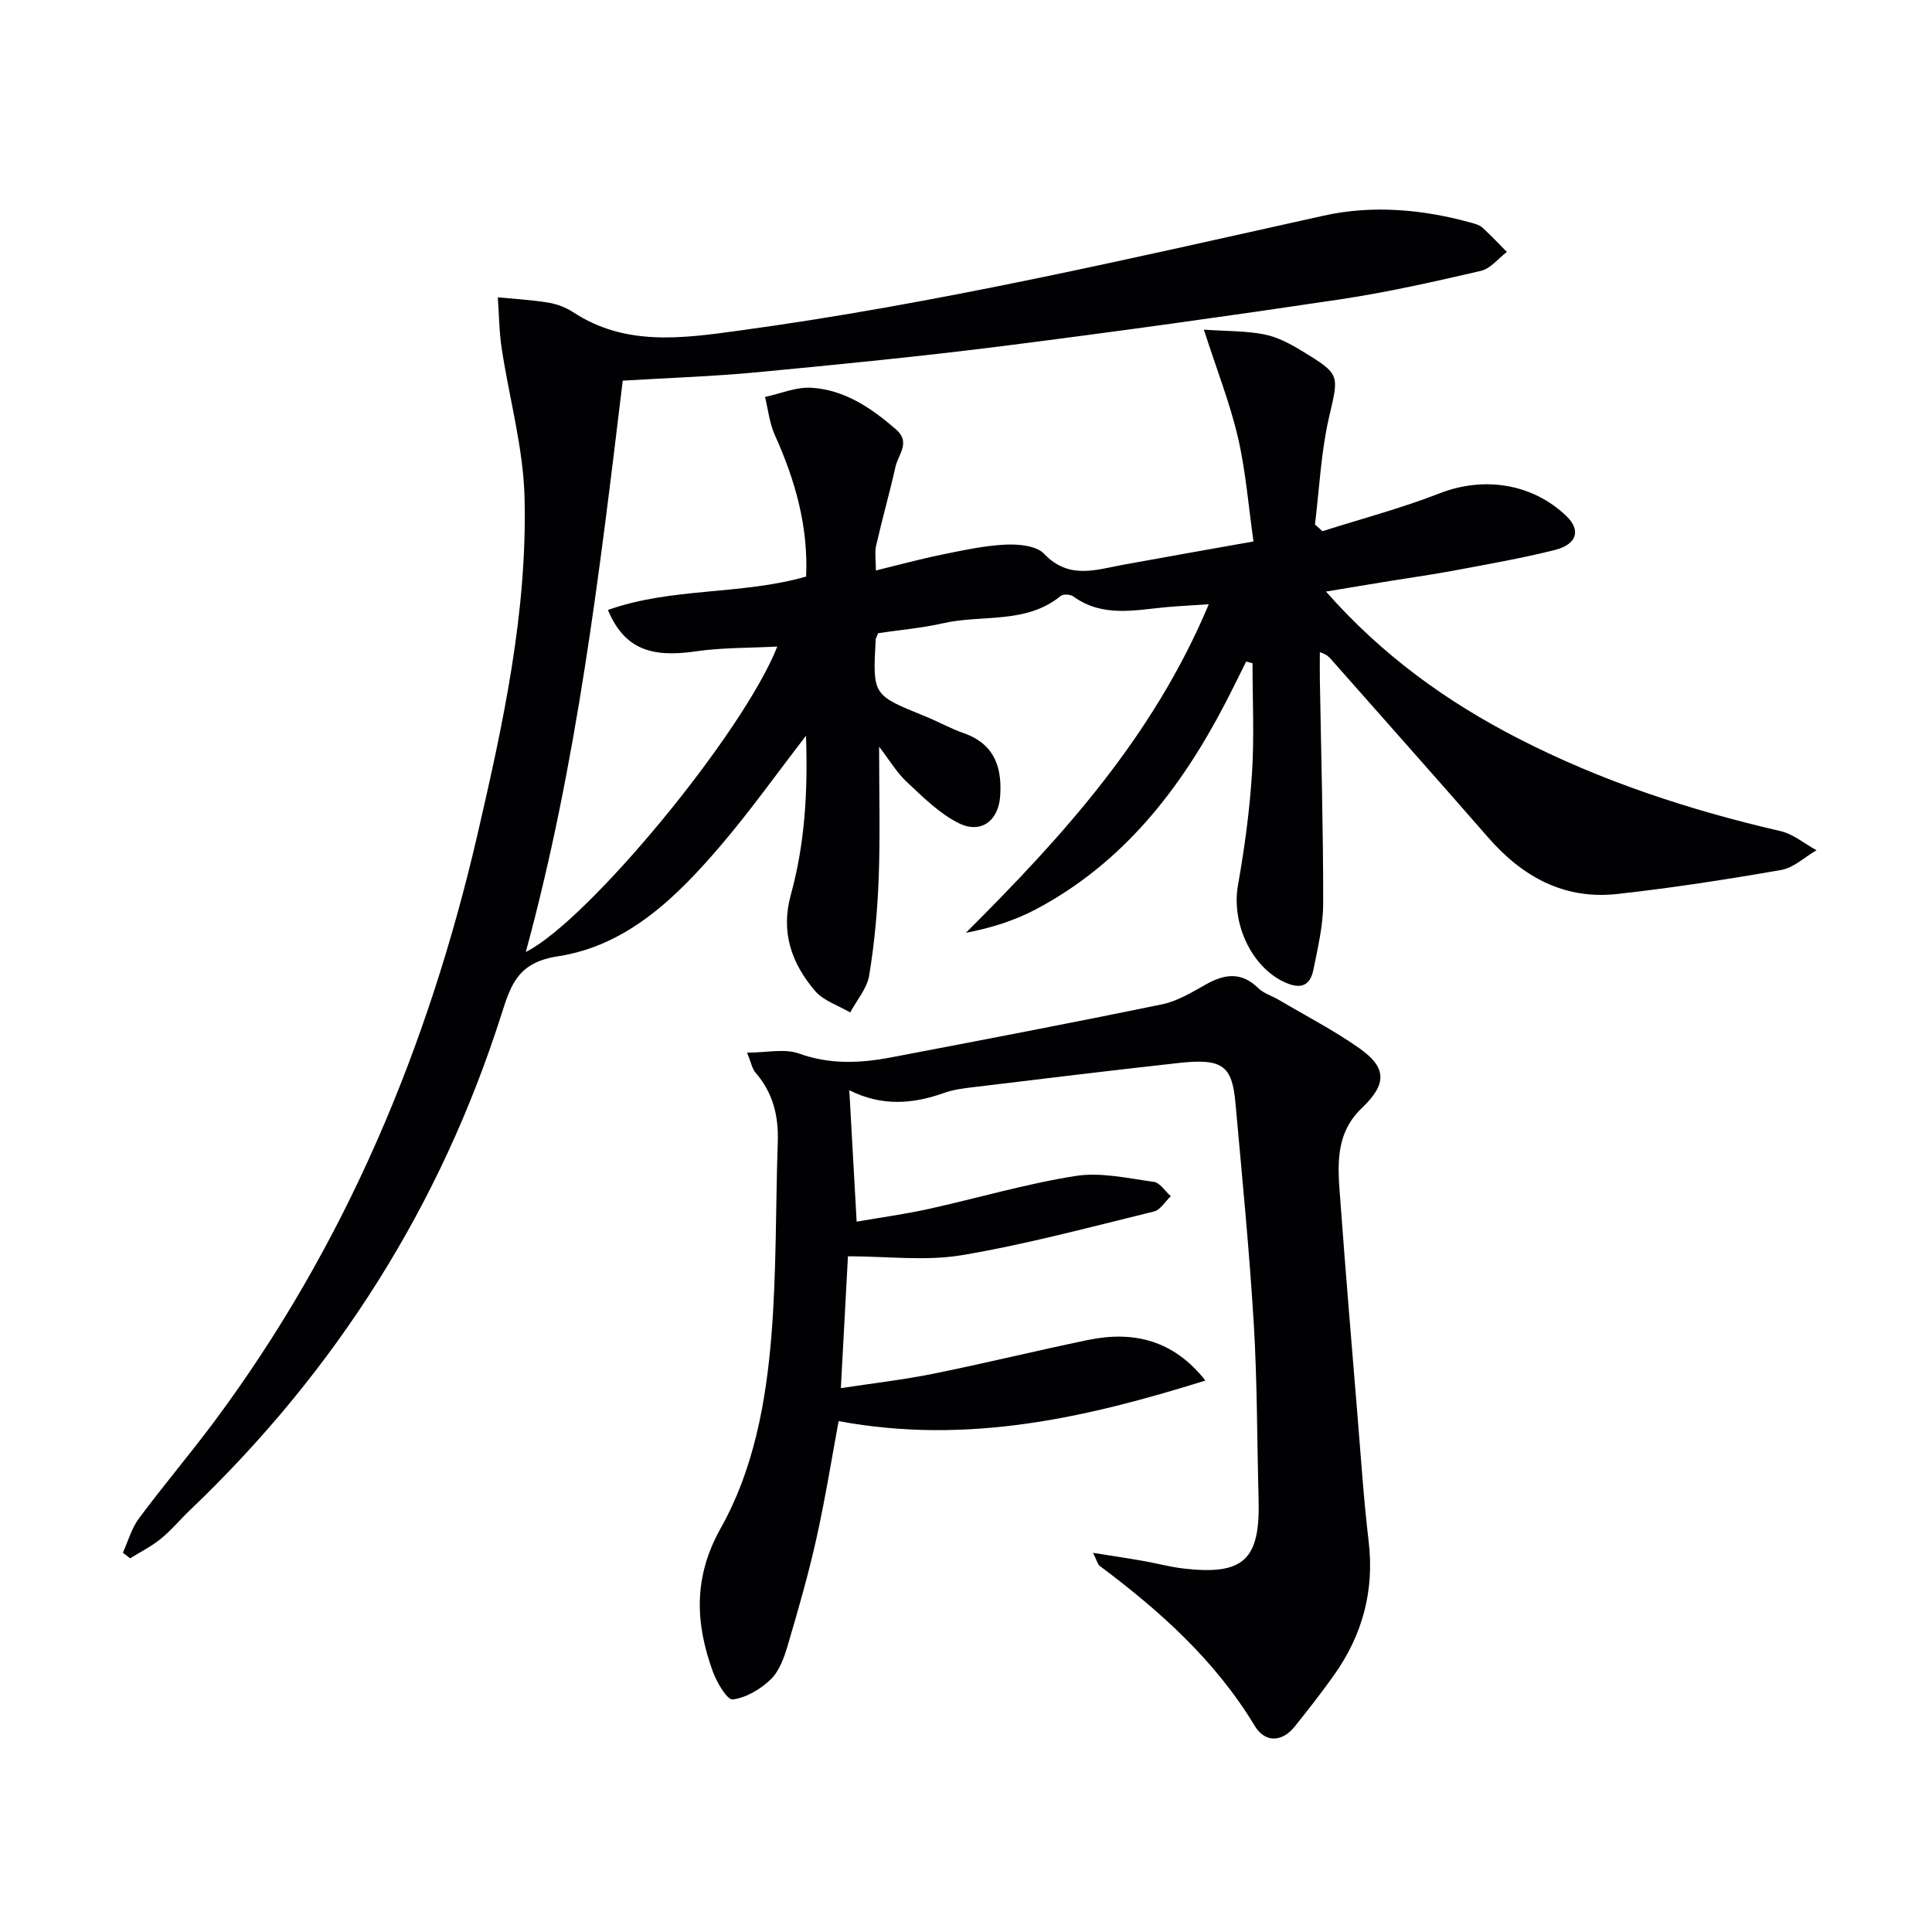
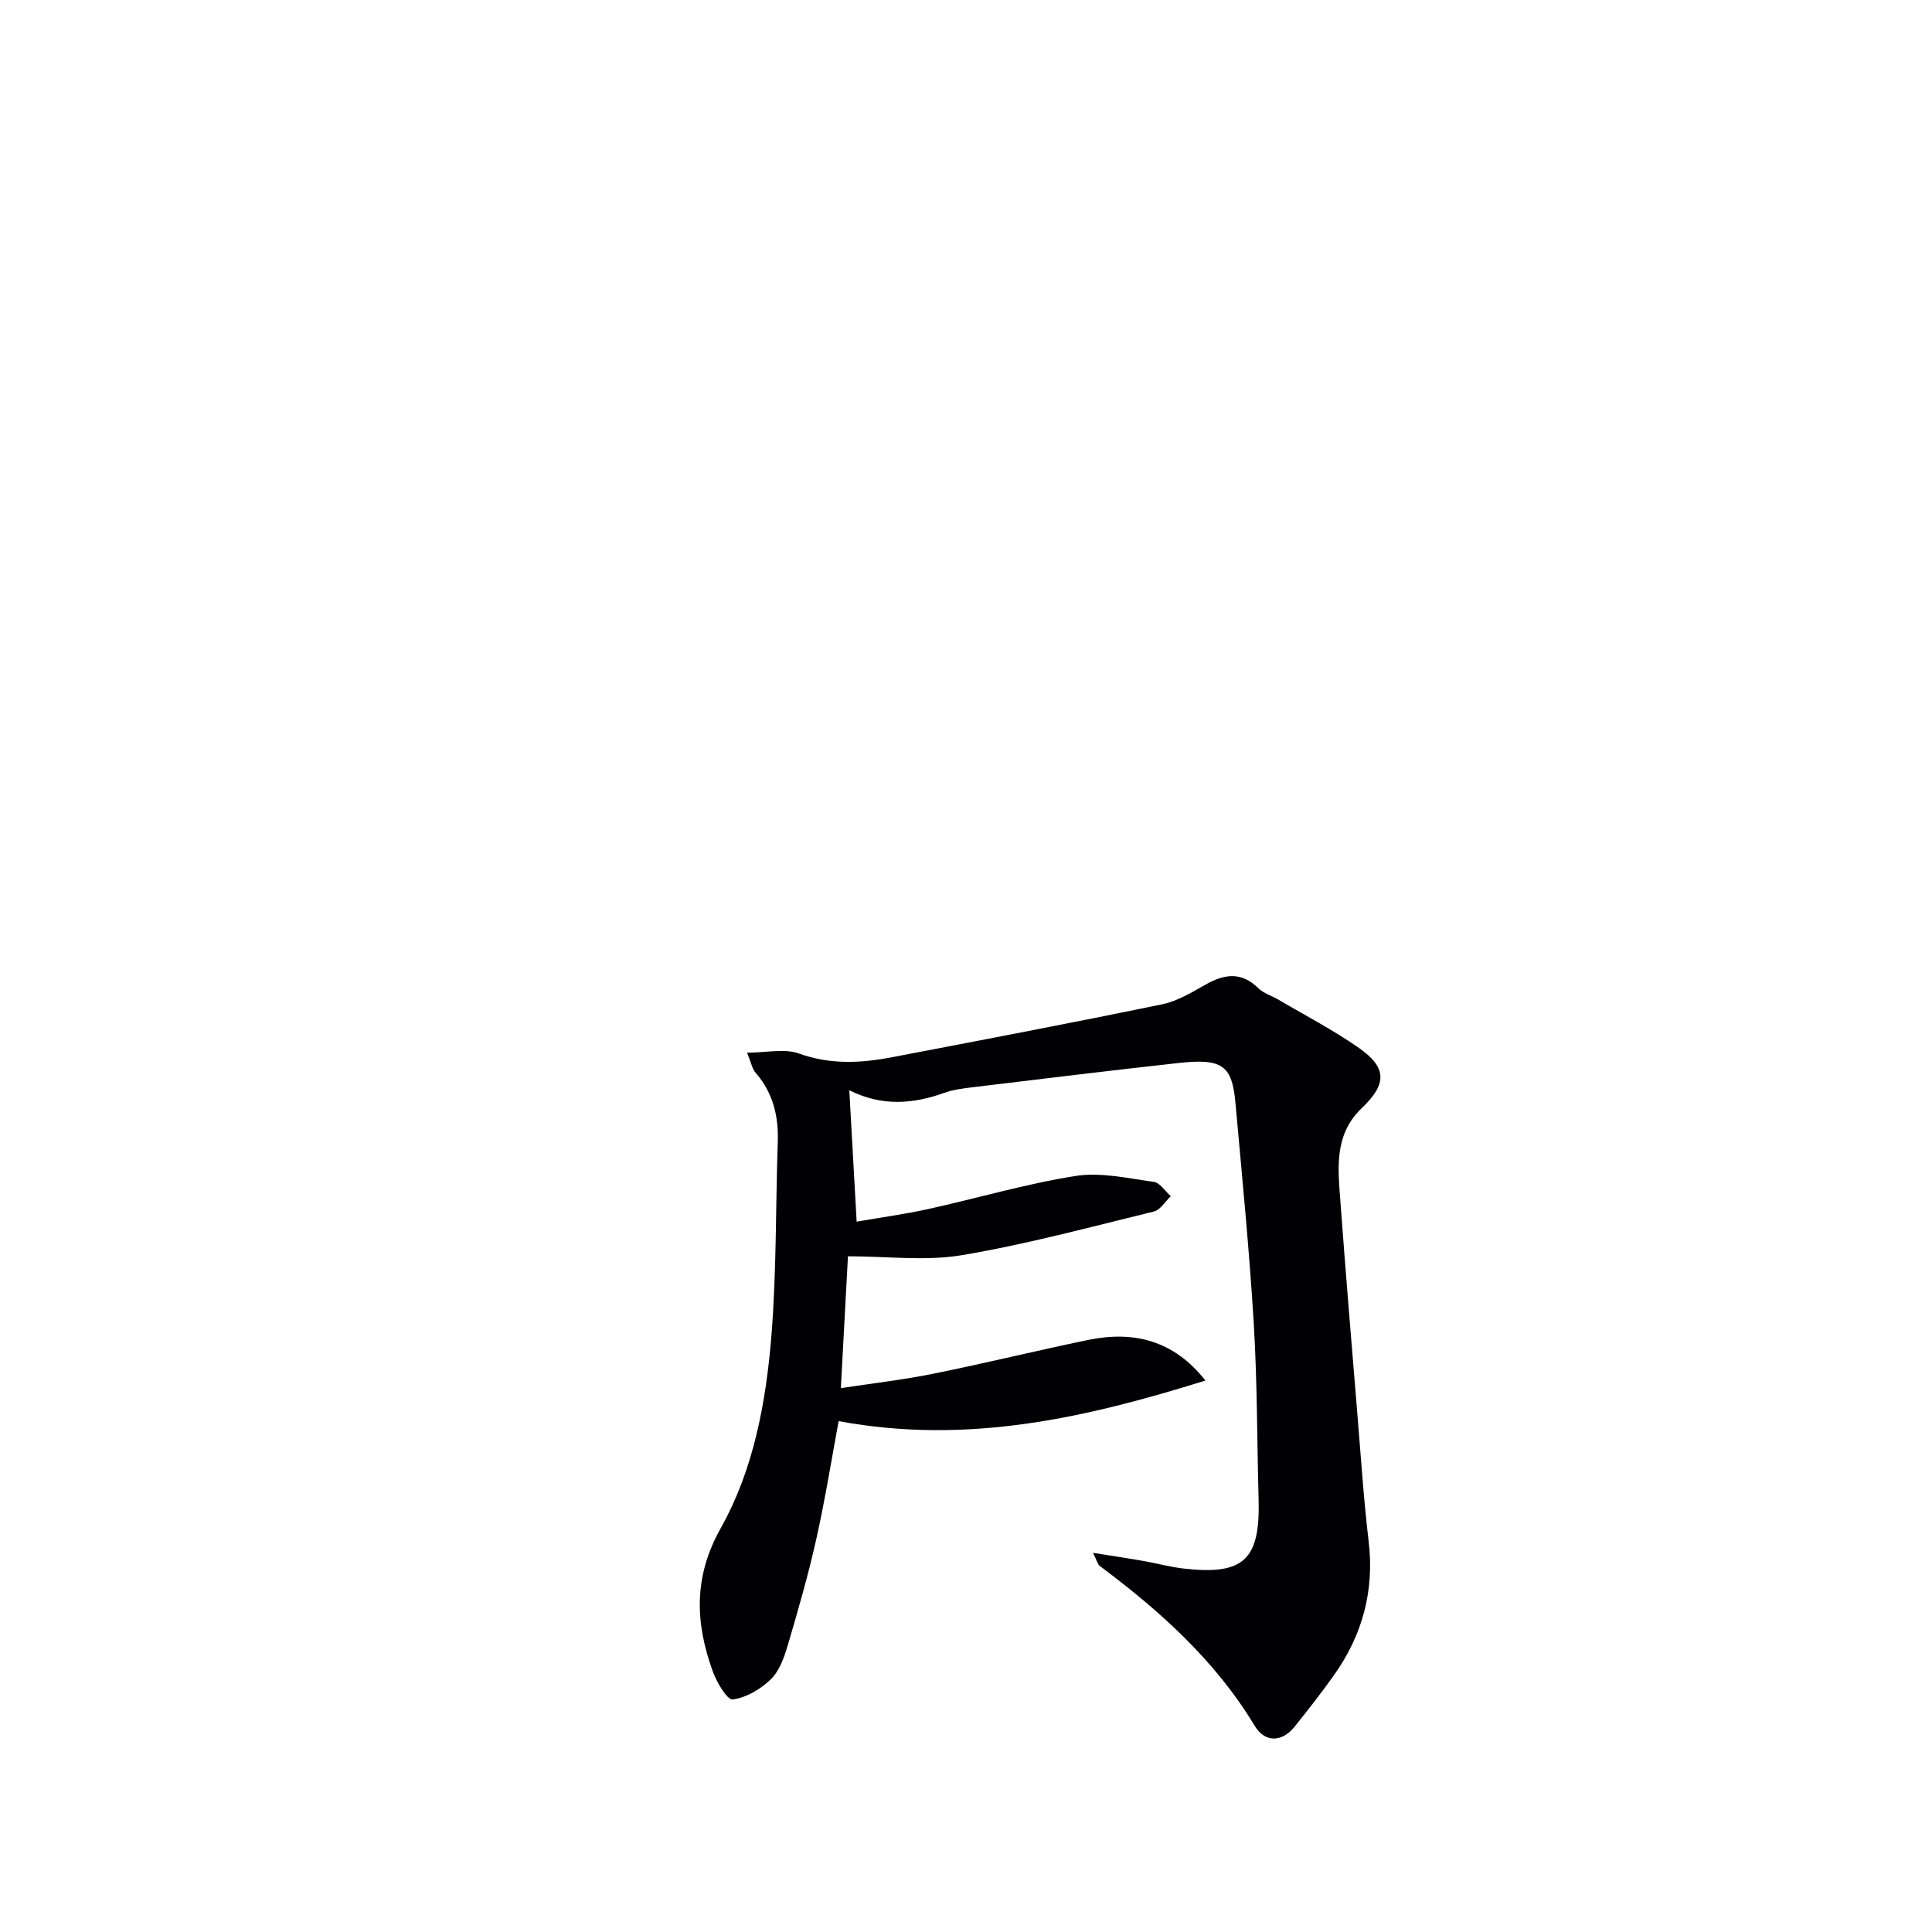
<svg xmlns="http://www.w3.org/2000/svg" enable-background="new 0 0 400 400" viewBox="0 0 400 400">
  <g fill="#010104">
-     <path d="m274.53 122.48c11.66 13.22 24.94 22.76 39.71 30.36 17.25 8.88 35.52 14.87 54.39 19.23 2.65.61 4.98 2.61 7.46 3.96-2.43 1.41-4.72 3.64-7.33 4.09-11.25 1.97-22.56 3.71-33.91 4.97-10.98 1.22-19.63-3.54-26.74-11.7-10.61-12.17-21.35-24.22-32.03-36.33-.65-.74-1.21-1.57-2.82-2.03 0 1.86-.03 3.73 0 5.59.26 15.47.71 30.94.69 46.42 0 4.59-1.12 9.21-2.03 13.76-.68 3.39-2.73 4.04-5.95 2.56-6.87-3.14-11.06-12.19-9.66-20.1 1.36-7.65 2.41-15.4 2.9-23.16.49-7.57.11-15.19.11-22.79-.44-.11-.88-.23-1.32-.34-1.43 2.87-2.83 5.75-4.31 8.6-9.23 17.77-21.16 33.12-39.23 42.7-4.41 2.34-9.25 3.85-14.49 4.86 20.1-20.03 38.82-40.64 50.29-68.02-3.38.23-6.07.35-8.75.59-6.59.61-13.25 2.18-19.3-2.22-.6-.44-2.09-.52-2.61-.09-7.19 5.88-16.21 3.8-24.31 5.64-4.49 1.02-9.13 1.41-13.47 2.06-.29.72-.51 1.03-.52 1.34-.63 11.49-.62 11.47 10.03 15.78 2.77 1.12 5.41 2.61 8.22 3.59 6.92 2.42 7.88 7.94 7.52 13.07-.37 5.11-4 7.84-8.61 5.54-4-2-7.37-5.39-10.71-8.51-2.09-1.95-3.6-4.53-5.74-7.31 0 9.64.24 18.36-.08 27.05-.25 6.78-.87 13.6-1.97 20.29-.44 2.71-2.57 5.14-3.94 7.69-2.46-1.46-5.52-2.41-7.28-4.47-4.83-5.66-7.15-12.14-5.02-19.85 2.92-10.58 3.56-21.43 3.15-32.97-6.1 7.91-11.47 15.46-17.45 22.49-9.17 10.77-19.43 20.95-33.9 23.17-8.08 1.24-9.66 5.58-11.61 11.73-12.63 39.83-34.32 74.04-64.53 102.89-2.05 1.95-3.87 4.17-6.05 5.95-1.94 1.59-4.25 2.74-6.39 4.08-.5-.39-1-.78-1.5-1.17 1.08-2.38 1.79-5.03 3.31-7.08 5.06-6.81 10.56-13.29 15.63-20.09 27.13-36.47 44.27-77.47 54.47-121.5 5.32-22.98 10.36-46.14 9.75-69.87-.27-10.32-3.19-20.56-4.74-30.87-.52-3.46-.54-7-.79-10.5 3.5.34 7.03.53 10.49 1.1 1.76.29 3.59.99 5.09 1.97 10.81 7.09 22.53 5.44 34.3 3.83 40.84-5.56 80.92-14.89 121.1-23.81 10.1-2.24 20.52-1.33 30.61 1.48.79.22 1.69.47 2.27 1 1.75 1.6 3.37 3.34 5.05 5.03-1.78 1.35-3.38 3.46-5.37 3.92-9.68 2.24-19.4 4.44-29.21 5.91-23.16 3.46-46.35 6.68-69.58 9.63-16.97 2.15-34 3.83-51.03 5.45-9.09.86-18.22 1.16-27.86 1.74-4.79 39.63-9.46 79.34-20.07 118.29 12.87-6.42 45.09-45.42 52.07-63.24-5.91.32-11.47.2-16.91 1-9.47 1.39-14.83-.68-18.16-8.57 13.25-4.72 27.52-3.05 41.04-6.92.46-10.36-2.26-19.96-6.48-29.3-1.1-2.44-1.38-5.24-2.03-7.88 3.19-.69 6.42-2.1 9.56-1.91 6.9.41 12.46 4.19 17.57 8.63 3.08 2.68.45 5.19-.11 7.69-1.23 5.48-2.77 10.89-4.02 16.37-.32 1.4-.05 2.94-.05 5.14 4.76-1.16 9.15-2.36 13.6-3.27 4.37-.89 8.78-1.86 13.2-2.08 2.7-.13 6.41.2 8.02 1.89 5.12 5.39 10.67 3.32 16.37 2.28 8.63-1.58 17.27-3.1 26.99-4.83-1.03-7.24-1.59-14.49-3.21-21.5-1.63-7.04-4.32-13.84-7.06-22.35 4.73.33 8.72.24 12.54.99 2.69.53 5.32 1.94 7.71 3.39 8.19 4.97 7.68 4.94 5.62 13.95-1.64 7.18-1.96 14.66-2.87 22.01.52.46 1.03.93 1.55 1.39 8.09-2.58 16.34-4.75 24.23-7.83 9.07-3.55 19.12-2.13 26.24 4.66 3.08 2.94 2.28 5.91-2.43 7.08-6.76 1.69-13.64 2.89-20.48 4.18-4.4.83-8.84 1.45-13.26 2.17-4.24.68-8.46 1.39-13.57 2.24z" />
-     <path d="m226.3 321.5c4.08.65 7.24 1.12 10.37 1.67 2.78.49 5.52 1.24 8.31 1.57 12.49 1.45 15.94-1.76 15.6-14.26-.33-12.14-.27-24.3-1-36.42-.92-15.25-2.42-30.46-3.79-45.68-.7-7.84-2.73-9.3-11.85-8.29-14.19 1.56-28.36 3.3-42.54 5.01-1.97.24-4.01.49-5.86 1.15-6.48 2.32-12.91 2.88-19.7-.53.51 9.14.98 17.57 1.52 27.21 4.93-.86 9.9-1.53 14.77-2.6 10.19-2.25 20.26-5.23 30.54-6.86 5.22-.82 10.82.48 16.2 1.22 1.29.18 2.36 1.94 3.53 2.97-1.16 1.09-2.15 2.84-3.49 3.17-13.21 3.22-26.38 6.79-39.76 9.04-7.53 1.26-15.45.23-23.59.23-.47 8.63-.94 17.36-1.47 27.3 6.62-1.01 12.94-1.73 19.16-2.99 10.72-2.16 21.34-4.78 32.05-6.99 9.41-1.94 17.71.06 24.27 8.41-24.49 7.63-49.09 13.38-75.94 8.4-1.39 7.47-2.74 15.94-4.6 24.3-1.66 7.44-3.77 14.79-5.93 22.1-.74 2.51-1.73 5.32-3.51 7.05-2.1 2.04-5.1 3.82-7.89 4.17-1.16.14-3.32-3.57-4.14-5.84-3.63-10.03-4.01-19.52 1.65-29.6 6.8-12.1 9.36-25.95 10.49-39.71 1.09-13.37.87-26.85 1.33-40.28.18-5.38-.99-10.2-4.61-14.34-.69-.78-.87-2.01-1.75-4.14 4.08 0 7.77-.89 10.75.18 6.44 2.32 12.73 2.01 19.13.79 18.72-3.57 37.44-7.14 56.1-10.99 3.14-.65 6.11-2.47 8.97-4.08 3.87-2.18 7.36-2.71 10.86.72 1.13 1.11 2.86 1.61 4.28 2.45 5.57 3.29 11.36 6.28 16.64 9.99 5.78 4.07 5.76 7.44.56 12.4-5.88 5.61-4.93 12.71-4.42 19.66 1.08 14.74 2.32 29.47 3.53 44.21.71 8.61 1.27 17.24 2.29 25.81 1.22 10.24-1.26 19.39-7.14 27.7-2.59 3.65-5.36 7.18-8.16 10.68-2.53 3.17-6.08 3.5-8.29-.15-8.18-13.56-19.62-23.79-32.09-33.11-.43-.33-.56-1.06-1.38-2.7z" />
+     <path d="m226.3 321.5c4.08.65 7.24 1.12 10.37 1.67 2.78.49 5.52 1.24 8.31 1.57 12.49 1.45 15.94-1.76 15.6-14.26-.33-12.14-.27-24.3-1-36.42-.92-15.25-2.42-30.46-3.79-45.68-.7-7.84-2.73-9.3-11.85-8.29-14.19 1.56-28.36 3.3-42.54 5.01-1.97.24-4.01.49-5.86 1.15-6.48 2.32-12.91 2.88-19.7-.53.51 9.14.98 17.57 1.52 27.21 4.93-.86 9.9-1.53 14.77-2.6 10.19-2.25 20.26-5.23 30.54-6.86 5.22-.82 10.82.48 16.2 1.22 1.29.18 2.36 1.94 3.53 2.97-1.16 1.09-2.15 2.84-3.49 3.17-13.21 3.22-26.38 6.79-39.76 9.04-7.53 1.26-15.45.23-23.59.23-.47 8.63-.94 17.36-1.47 27.3 6.62-1.01 12.94-1.73 19.16-2.99 10.72-2.16 21.34-4.78 32.05-6.99 9.41-1.94 17.71.06 24.27 8.41-24.49 7.63-49.09 13.38-75.94 8.4-1.39 7.47-2.74 15.94-4.6 24.3-1.66 7.44-3.77 14.79-5.93 22.1-.74 2.51-1.73 5.32-3.51 7.05-2.1 2.04-5.1 3.82-7.89 4.17-1.16.14-3.32-3.57-4.14-5.84-3.63-10.03-4.01-19.52 1.65-29.6 6.8-12.1 9.36-25.95 10.49-39.71 1.09-13.37.87-26.85 1.33-40.28.18-5.38-.99-10.2-4.61-14.34-.69-.78-.87-2.01-1.75-4.14 4.08 0 7.77-.89 10.75.18 6.44 2.32 12.73 2.01 19.13.79 18.72-3.57 37.44-7.14 56.1-10.99 3.14-.65 6.11-2.47 8.97-4.08 3.87-2.18 7.36-2.71 10.86.72 1.13 1.11 2.86 1.61 4.28 2.45 5.57 3.29 11.36 6.28 16.64 9.99 5.78 4.07 5.76 7.44.56 12.4-5.88 5.61-4.93 12.71-4.42 19.66 1.08 14.74 2.32 29.47 3.53 44.21.71 8.61 1.27 17.24 2.29 25.81 1.22 10.24-1.26 19.39-7.14 27.7-2.59 3.65-5.36 7.18-8.16 10.68-2.53 3.17-6.08 3.5-8.29-.15-8.18-13.56-19.62-23.79-32.09-33.11-.43-.33-.56-1.06-1.38-2.7" />
  </g>
</svg>